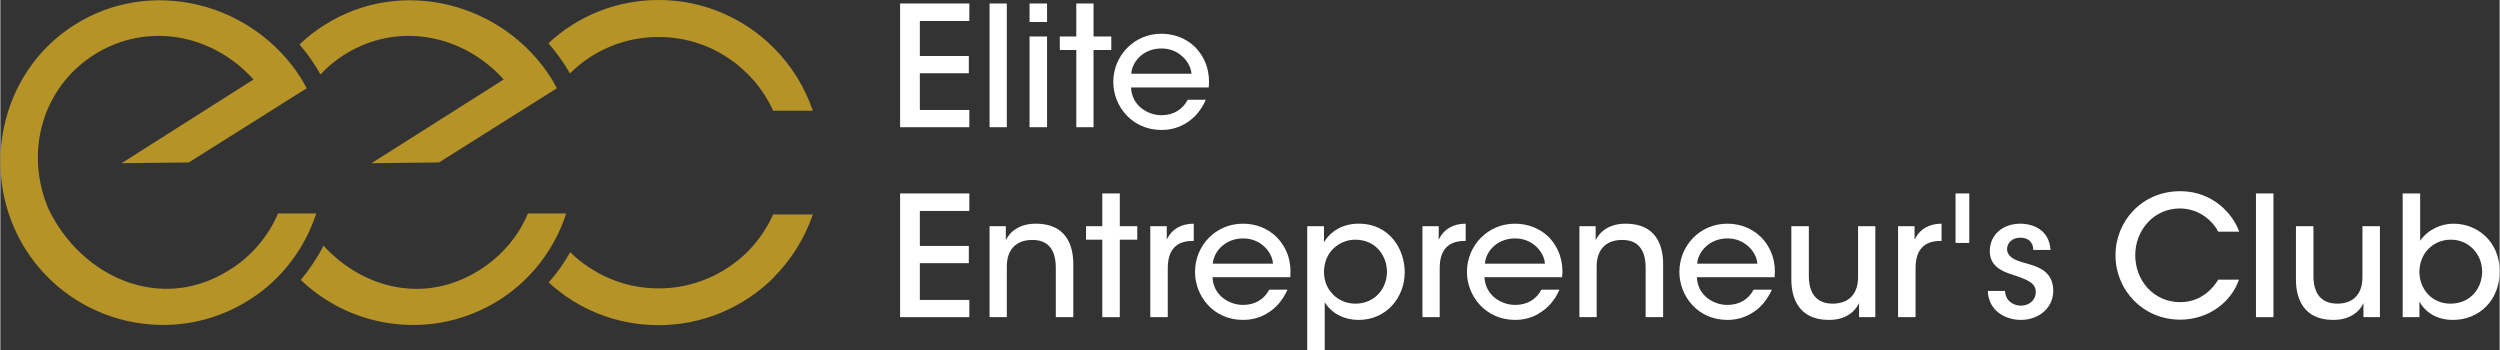
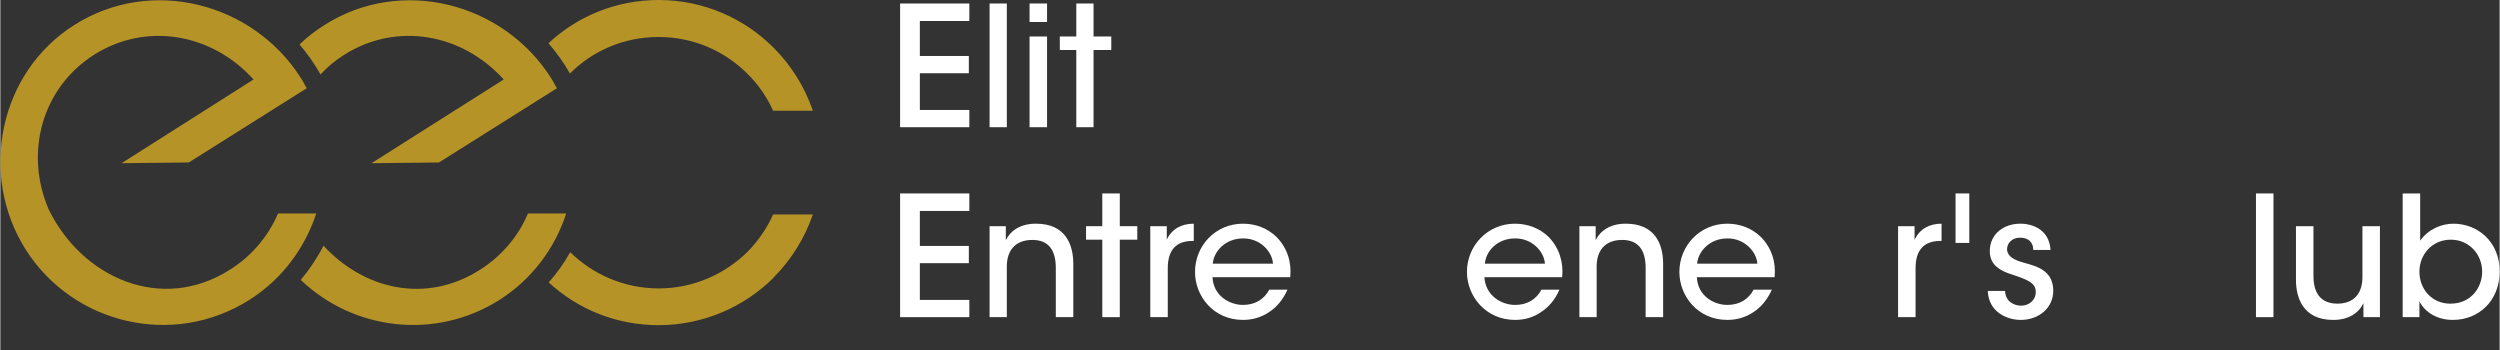
<svg xmlns="http://www.w3.org/2000/svg" xml:space="preserve" width="100mm" height="14.016mm" version="1.1" style="shape-rendering:geometricPrecision; text-rendering:geometricPrecision; image-rendering:optimizeQuality; fill-rule:evenodd; clip-rule:evenodd" viewBox="0 0 10000 1402">
  <rect x="0" y="0" width="10000" height="1402" fill="#333333" stroke="none" />
  <defs>
    <style type="text/css">
   
    .fil1 {fill:#B59327}
    .fil0 {fill:#fff;fill-rule:nonzero}
   
  </style>
  </defs>
  <g id="Layer_x0020_1">
    <g id="_752005824">
      <polygon class="fil0" points="3600,509 3877,509 3877,440 3679,440 3679,293 3875,293 3875,224 3679,224 3679,84 3877,84 3877,14 3600,14 " />
      <polygon id="1" class="fil0" points="3958,509 4027,509 4027,14 3958,14 " />
      <path id="2" class="fil0" d="M4118 88l70 0 0 -74 -70 0 0 74zm0 421l70 0 0 -363 -70 0 0 363z" />
      <polygon id="3" class="fil0" points="4305,509 4374,509 4374,200 4445,200 4445,146 4374,146 4374,14 4305,14 4305,146 4239,146 4239,200 4305,200 " />
-       <path id="4" class="fil0" d="M4835 350c6,-61 -12,-118 -55,-162 -35,-34 -82,-53 -135,-53 -110,0 -192,89 -192,193 0,96 74,192 193,192 37,0 73,-10 104,-31 30,-20 56,-50 73,-90l-72 0c-20,38 -56,62 -105,62 -55,0 -119,-38 -122,-111l311 0zm-310 -55c3,-49 49,-101 120,-101 69,-1 117,53 121,101l-241 0z" />
      <polygon id="5" class="fil0" points="3600,1269 3877,1269 3877,1200 3679,1200 3679,1053 3875,1053 3875,984 3679,984 3679,844 3877,844 3877,774 3600,774 " />
      <path id="6" class="fil0" d="M3958 1269l69 0 0 -203c0,-62 32,-105 100,-106 71,-1 96,46 96,112l0 197 70 0 0 -213c0,-76 -30,-160 -147,-161 -65,-1 -105,29 -123,66l0 -56 -65 0 0 364z" />
      <polygon id="7" class="fil0" points="4409,1269 4479,1269 4479,959 4549,959 4549,905 4479,905 4479,774 4409,774 4409,905 4344,905 4344,959 4409,959 " />
      <path id="8" class="fil0" d="M4601 1269l70 0 0 -196c0,-73 34,-109 99,-109l5 0 0 -69c-49,0 -88,21 -108,64l0 -54 -66 0 0 364z" />
      <path id="9" class="fil0" d="M5161 1109c6,-61 -12,-117 -55,-161 -35,-34 -82,-53 -134,-53 -111,0 -192,89 -192,193 0,96 73,192 192,192 37,0 73,-10 104,-31 31,-20 56,-50 74,-90l-73 0c-20,38 -56,61 -105,61 -54,0 -119,-37 -122,-111l311 0zm-310 -54c4,-49 50,-101 121,-101 69,-1 117,53 120,101l-241 0z" />
-       <path id="10" class="fil0" d="M5229 1402l70 0 0 -133 0 -60c16,29 61,71 136,71 109,0 184,-88 184,-191 0,-90 -59,-194 -184,-194 -65,0 -112,30 -139,74l0 -64 -67 0 0 497zm319 -315c0,71 -52,128 -126,128 -36,0 -68,-14 -90,-37 -23,-23 -36,-54 -36,-90 0,-36 13,-68 35,-91 23,-23 54,-38 90,-38 85,0 127,68 127,128l0 0z" />
-       <path id="11" class="fil0" d="M5690 1269l69 0 0 -196c0,-73 34,-109 100,-109l4 0 0 -69c-49,0 -87,21 -108,64l0 -54 -65 0 0 364z" />
      <path id="12" class="fil0" d="M6249 1109c6,-61 -12,-117 -54,-161 -35,-34 -83,-53 -135,-53 -110,0 -192,89 -192,193 0,96 74,192 193,192 37,0 73,-10 103,-31 31,-20 57,-50 74,-90l-72 0c-20,38 -56,61 -105,61 -55,0 -119,-37 -123,-111l311 0zm-309 -54c3,-49 49,-101 120,-101 69,-1 117,53 120,101l-240 0z" />
      <path id="13" class="fil0" d="M6318 1269l69 0 0 -203c0,-62 32,-105 100,-106 71,-1 96,46 96,112l0 197 70 0 0 -213c0,-76 -30,-160 -147,-161 -65,-1 -105,29 -123,66l0 -56 -65 0 0 364z" />
-       <path id="14" class="fil0" d="M7099 1109c6,-61 -12,-117 -55,-161 -35,-34 -82,-53 -134,-53 -111,0 -192,89 -192,193 0,96 73,192 192,192 37,0 73,-10 104,-31 31,-20 56,-50 74,-90l-73 0c-20,38 -56,61 -105,61 -55,0 -119,-37 -122,-111l311 0zm-310 -54c4,-49 50,-101 121,-101 68,-1 117,53 120,101l-241 0z" />
-       <path id="15" class="fil0" d="M7502 905l-69 0 0 204c0,62 -32,105 -100,106 -72,0 -97,-47 -97,-112l0 -198 -70 0 0 214c0,75 31,160 148,161 65,1 105,-30 123,-67l0 56 65 0 0 -364z" />
+       <path id="14" class="fil0" d="M7099 1109c6,-61 -12,-117 -55,-161 -35,-34 -82,-53 -134,-53 -111,0 -192,89 -192,193 0,96 73,192 192,192 37,0 73,-10 104,-31 31,-20 56,-50 74,-90l-73 0c-20,38 -56,61 -105,61 -55,0 -119,-37 -122,-111l311 0m-310 -54c4,-49 50,-101 121,-101 68,-1 117,53 120,101l-241 0z" />
      <path id="16" class="fil0" d="M7593 1269l70 0 0 -196c0,-73 34,-109 99,-109l5 0 0 -69c-49,0 -87,21 -108,64l0 -54 -66 0 0 364z" />
      <polygon id="17" class="fil0" points="7878,972 7878,774 7823,774 7823,972 " />
      <path id="18" class="fil0" d="M8203 1000c-5,-81 -71,-105 -121,-105 -66,0 -122,41 -122,110 0,55 41,79 91,94 65,22 93,34 93,70 0,31 -26,54 -59,54 -26,0 -62,-15 -64,-59l-69 0c3,83 75,116 132,116 72,0 131,-48 130,-119 -2,-78 -63,-95 -118,-110 -39,-11 -65,-24 -67,-53 0,-24 18,-47 53,-47 35,0 52,21 52,49l69 0z" />
      <polygon id="19" class="fil0" points="9025,1269 9095,1269 9095,774 9025,774 " />
      <path id="20" class="fil0" d="M9521 905l-70 0 0 204c0,62 -31,105 -99,106 -72,0 -97,-47 -97,-112l0 -198 -70 0 0 214c0,75 30,160 147,161 65,1 106,-30 123,-67l0 56 66 0 0 -364z" />
      <path id="21" class="fil0" d="M9612 1269l67 0 0 -63c23,44 71,74 134,74 104,0 187,-77 187,-194 0,-121 -90,-191 -185,-191 -46,0 -100,21 -133,68l0 -57 0 -132 -70 0 0 495zm318 -182c0,63 -44,128 -127,128 -75,0 -124,-59 -124,-128 0,-69 51,-128 126,-128 71,0 125,57 125,128l0 0z" />
-       <path id="22" class="fil0" d="M8874 1119c-11,18 -57,90 -152,90 -105,0 -180,-85 -180,-188 0,-100 74,-187 179,-187 87,1 137,61 153,93l84 0c-24,-68 -103,-162 -236,-162 -153,0 -259,120 -259,256 0,140 110,258 259,258 113,0 204,-70 235,-160l-83 0z" />
      <path class="fil1" d="M2634 0c179,0 342,73 460,191 70,70 124,156 157,252l-159 0c-25,-55 -60,-106 -103,-148 -91,-91 -216,-147 -355,-147 -139,0 -264,55 -355,146 -25,-44 -54,-84 -86,-121 116,-108 271,-173 441,-173zm-354 1009c91,89 216,145 354,145 139,0 265,-57 356,-147 42,-43 77,-93 102,-149l159 0c-33,96 -87,182 -157,252l0 1c-118,117 -281,190 -460,190 -170,0 -324,-64 -440,-171 33,-37 62,-78 86,-121zm-76 -696c-192,-303 -600,-408 -907,-213 -37,23 -70,49 -100,78 32,37 60,77 84,120 27,-30 59,-56 95,-79 211,-133 473,-84 638,99l-529 335 270 -3 472 -297c-9,-14 -14,-26 -23,-40zm-1002 807c210,201 537,243 795,80 129,-82 222,-206 267,-346l-153 0c-38,92 -107,172 -193,226 -219,139 -467,75 -625,-97 -25,49 -56,95 -91,137zm1 -807c-192,-303 -600,-408 -907,-213 -301,190 -384,598 -195,898 191,301 592,394 895,202 130,-82 222,-206 268,-346l-153 0c-39,92 -107,172 -194,226 -273,173 -591,31 -724,-243 -97,-226 -27,-485 182,-618 211,-133 473,-84 638,99l-528 335 269 -3 472 -297c-9,-14 -14,-26 -23,-40z" />
    </g>
  </g>
</svg>